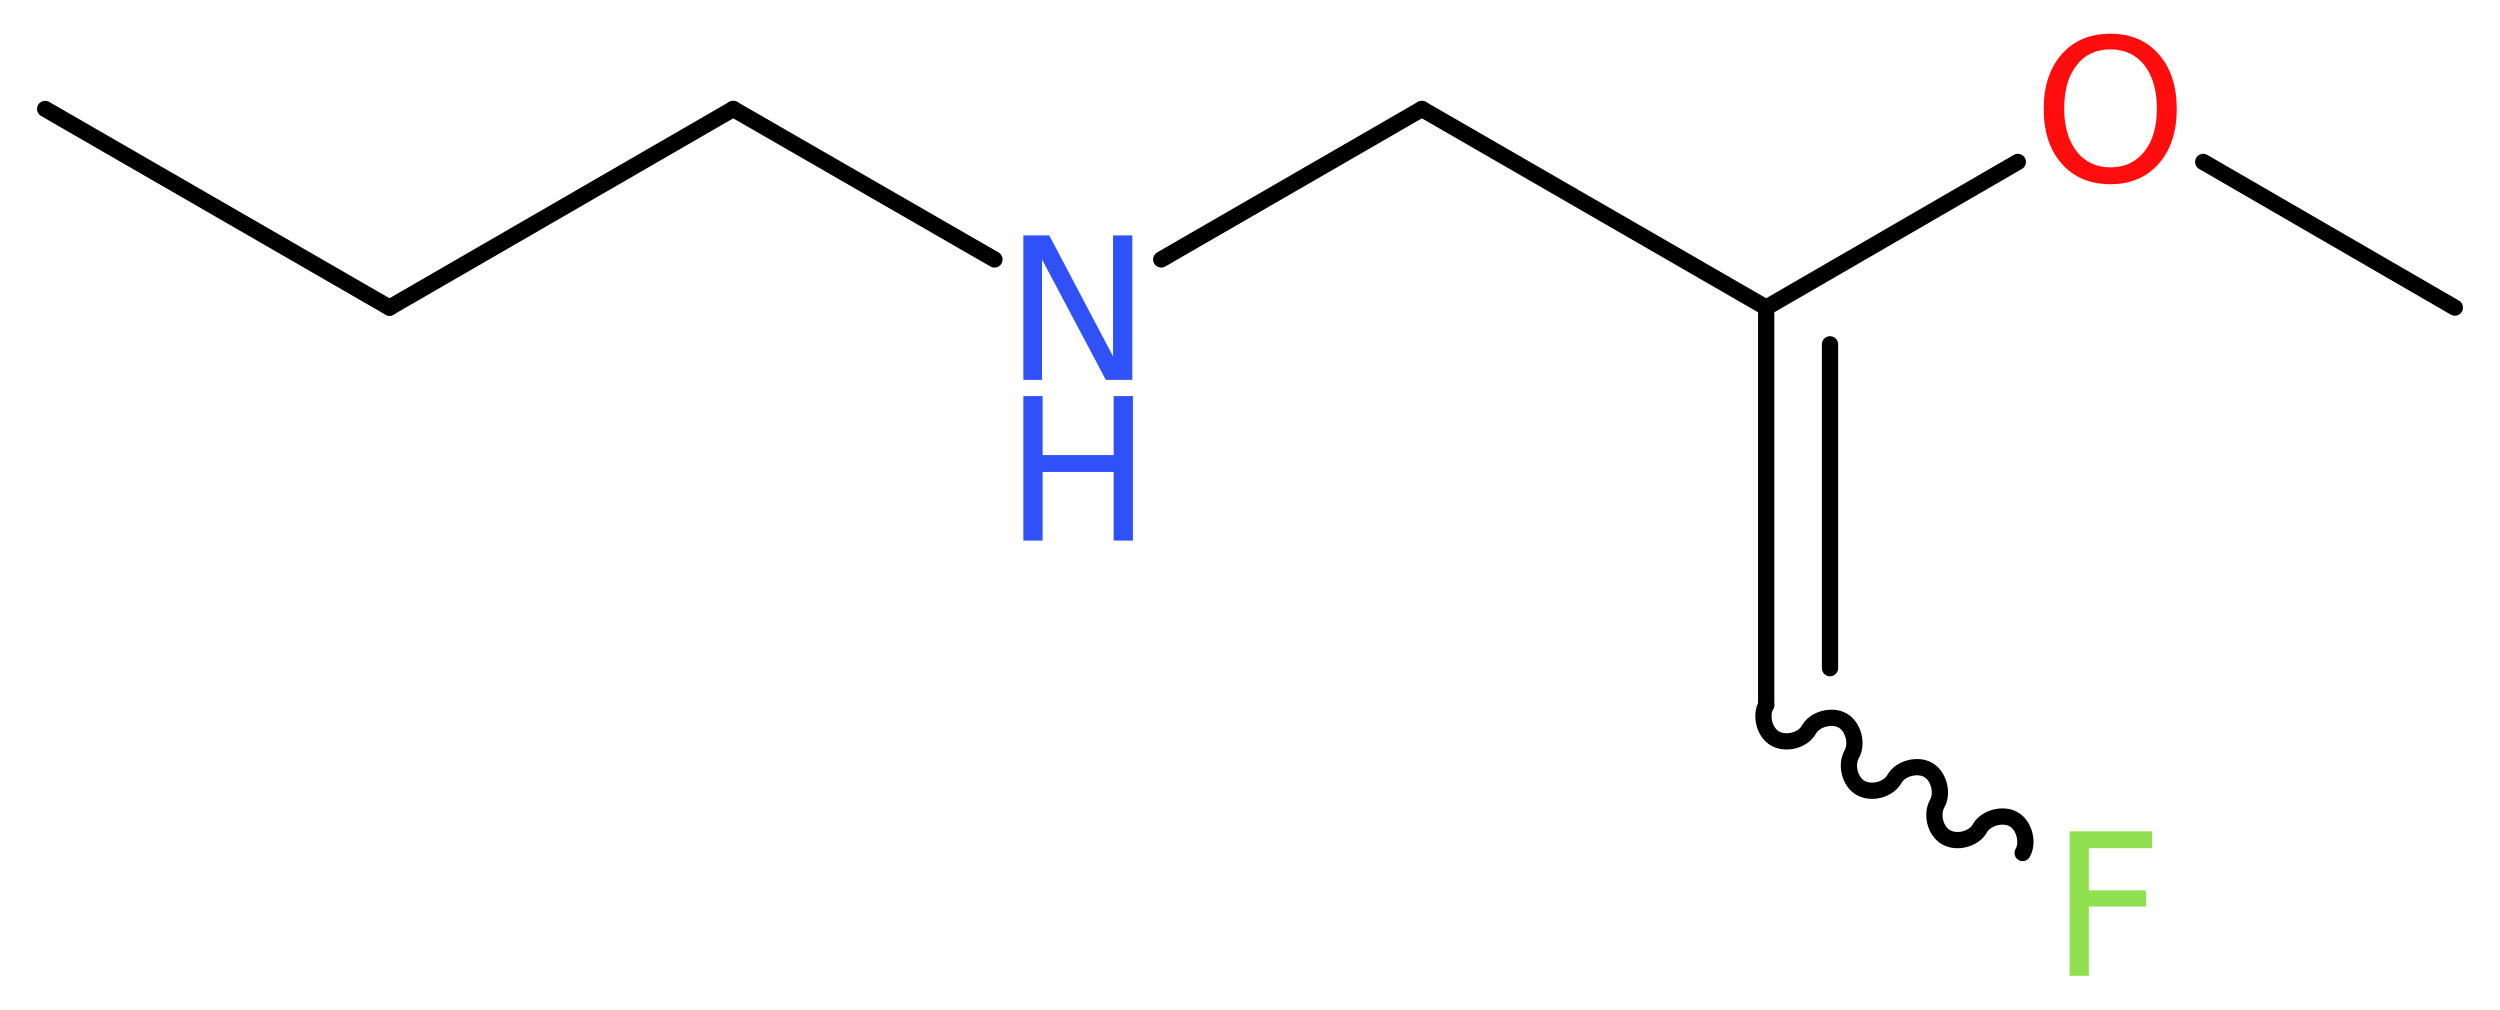
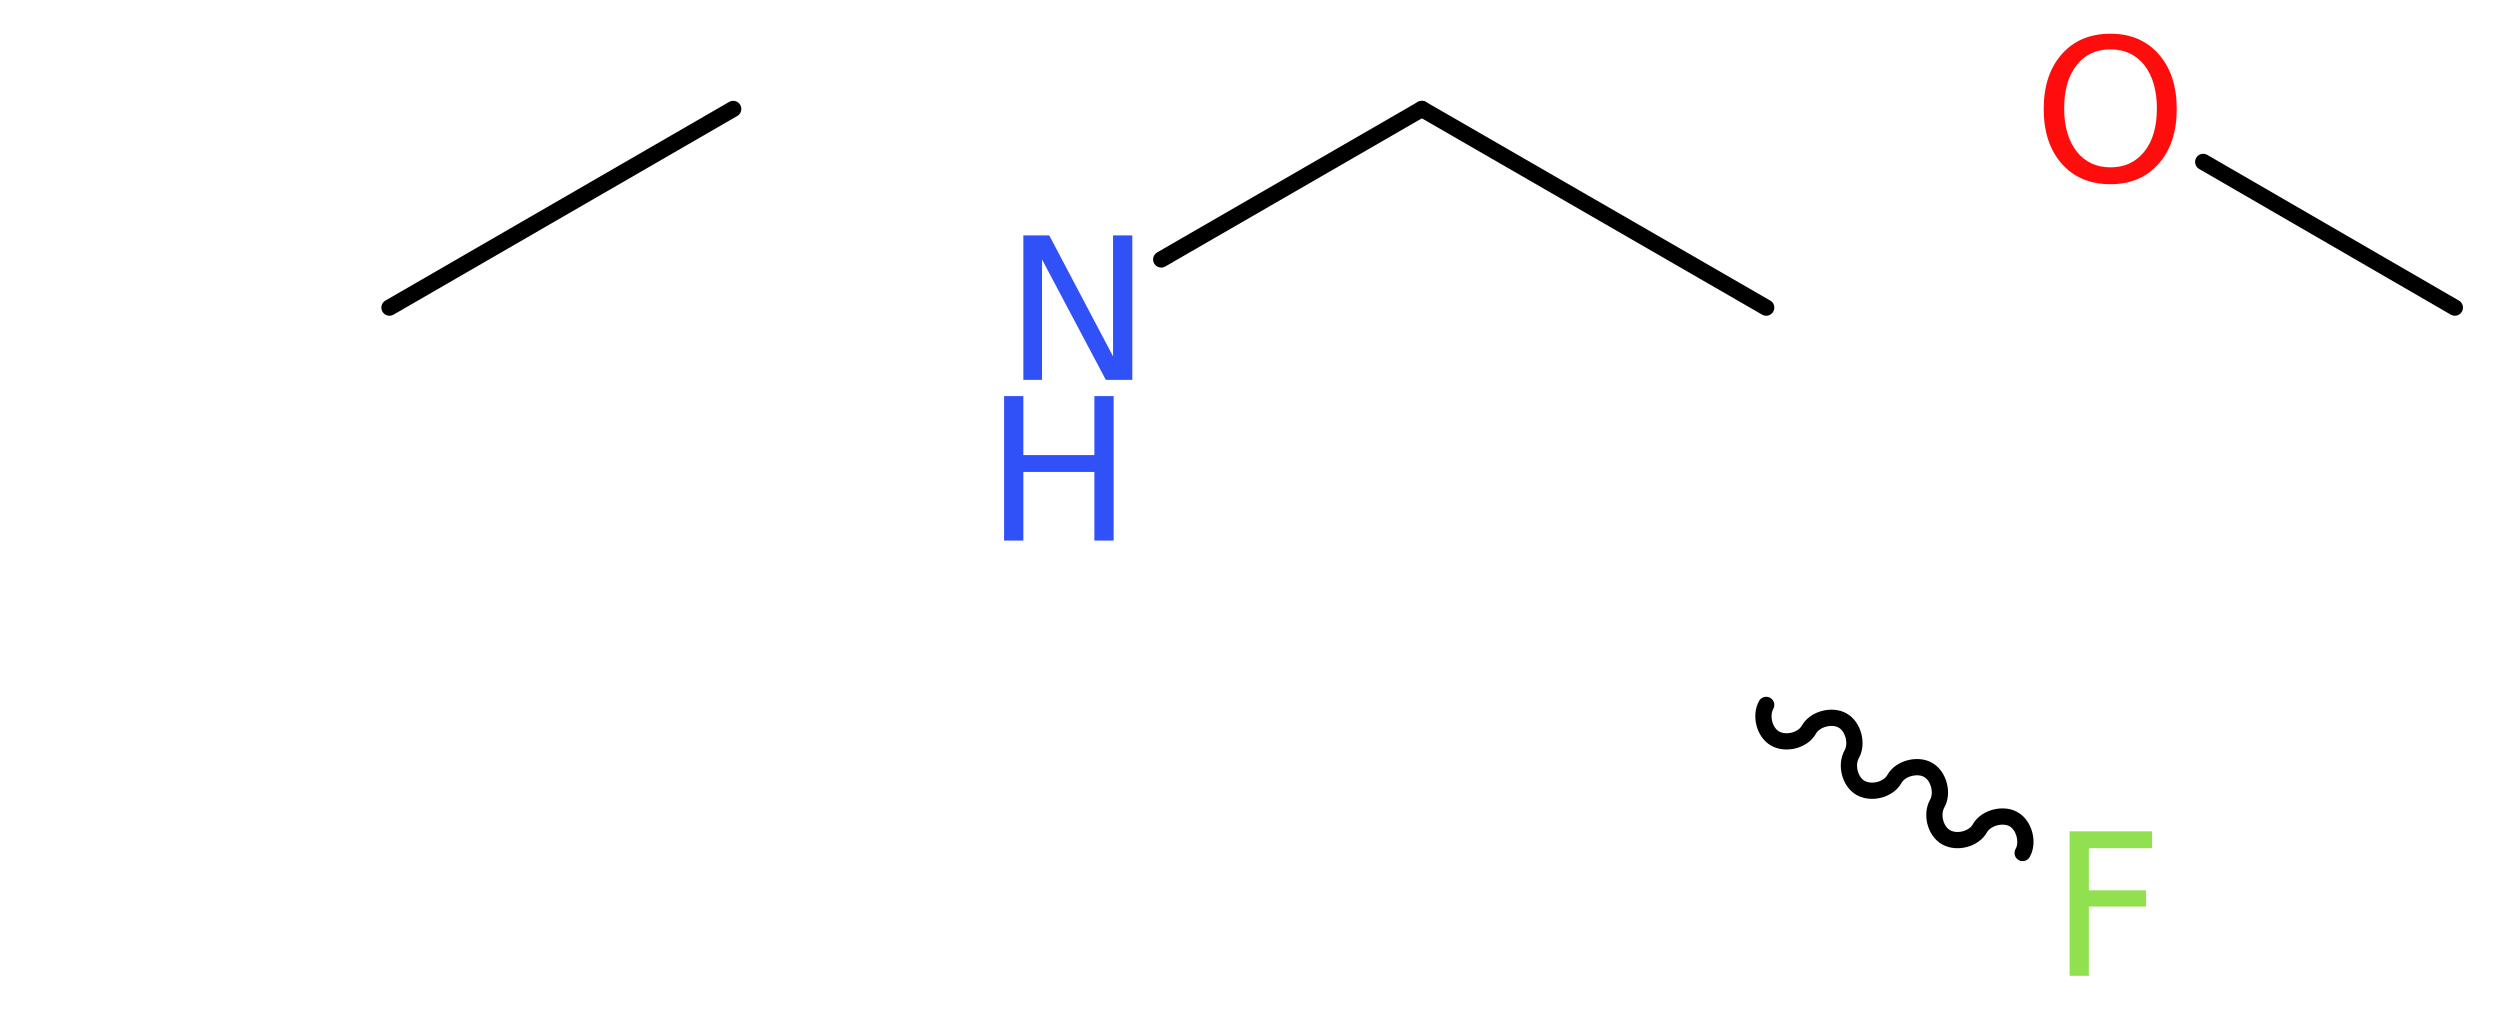
<svg xmlns="http://www.w3.org/2000/svg" version="1.2" width="41.53mm" height="16.77mm" viewBox="0 0 41.53 16.77">
  <desc>Generated by the Chemistry Development Kit (http://github.com/cdk)</desc>
  <g stroke-linecap="round" stroke-linejoin="round" stroke="#000000" stroke-width=".27" fill="#3050F8">
    <rect x=".0" y=".0" width="42.0" height="17.0" fill="#FFFFFF" stroke="none" />
    <g id="mol1" class="mol">
-       <line id="mol1bnd1" class="bond" x1=".75" y1="1.81" x2="6.47" y2="5.11" />
      <line id="mol1bnd2" class="bond" x1="6.47" y1="5.11" x2="12.18" y2="1.81" />
-       <line id="mol1bnd3" class="bond" x1="12.18" y1="1.81" x2="16.52" y2="4.31" />
      <line id="mol1bnd4" class="bond" x1="19.29" y1="4.31" x2="23.62" y2="1.81" />
      <line id="mol1bnd5" class="bond" x1="23.62" y1="1.81" x2="29.34" y2="5.11" />
      <g id="mol1bnd6" class="bond">
-         <line x1="29.34" y1="11.71" x2="29.34" y2="5.11" />
-         <line x1="30.4" y1="11.1" x2="30.4" y2="5.72" />
-       </g>
+         </g>
      <path id="mol1bnd7" class="bond" d="M29.34 11.71c-.1 .18 -.03 .46 .15 .56c.18 .1 .46 .03 .56 -.15c.1 -.18 .39 -.25 .56 -.15c.18 .1 .25 .39 .15 .56c-.1 .18 -.03 .46 .15 .56c.18 .1 .46 .03 .56 -.15c.1 -.18 .39 -.25 .56 -.15c.18 .1 .25 .39 .15 .56c-.1 .18 -.03 .46 .15 .56c.18 .1 .46 .03 .56 -.15c.1 -.18 .39 -.25 .56 -.15c.18 .1 .25 .39 .15 .56" fill="none" stroke="#000000" stroke-width=".27" />
-       <line id="mol1bnd8" class="bond" x1="29.34" y1="5.11" x2="33.52" y2="2.69" />
      <line id="mol1bnd9" class="bond" x1="36.6" y1="2.69" x2="40.78" y2="5.11" />
      <g id="mol1atm4" class="atom">
        <path d="M17.0 3.91h.43l1.06 2.01v-2.01h.32v2.4h-.44l-1.06 -2.0v2.0h-.31v-2.4z" stroke="none" />
-         <path d="M17.0 6.58h.32v.98h1.18v-.98h.32v2.4h-.32v-1.14h-1.18v1.14h-.32v-2.4z" stroke="none" />
+         <path d="M17.0 6.58v.98h1.18v-.98h.32v2.4h-.32v-1.14h-1.18v1.14h-.32v-2.4z" stroke="none" />
      </g>
      <path id="mol1atm8" class="atom" d="M34.37 13.81h1.38v.28h-1.05v.7h.95v.27h-.95v1.15h-.32v-2.4z" stroke="none" fill="#90E050" />
      <path id="mol1atm9" class="atom" d="M35.06 .82q-.36 .0 -.56 .26q-.21 .26 -.21 .72q.0 .45 .21 .72q.21 .26 .56 .26q.35 .0 .56 -.26q.21 -.26 .21 -.72q.0 -.45 -.21 -.72q-.21 -.26 -.56 -.26zM35.06 .56q.5 .0 .8 .34q.3 .34 .3 .91q.0 .57 -.3 .91q-.3 .34 -.8 .34q-.51 .0 -.81 -.34q-.3 -.34 -.3 -.91q.0 -.57 .3 -.91q.3 -.34 .81 -.34z" stroke="none" fill="#FF0D0D" />
    </g>
  </g>
</svg>